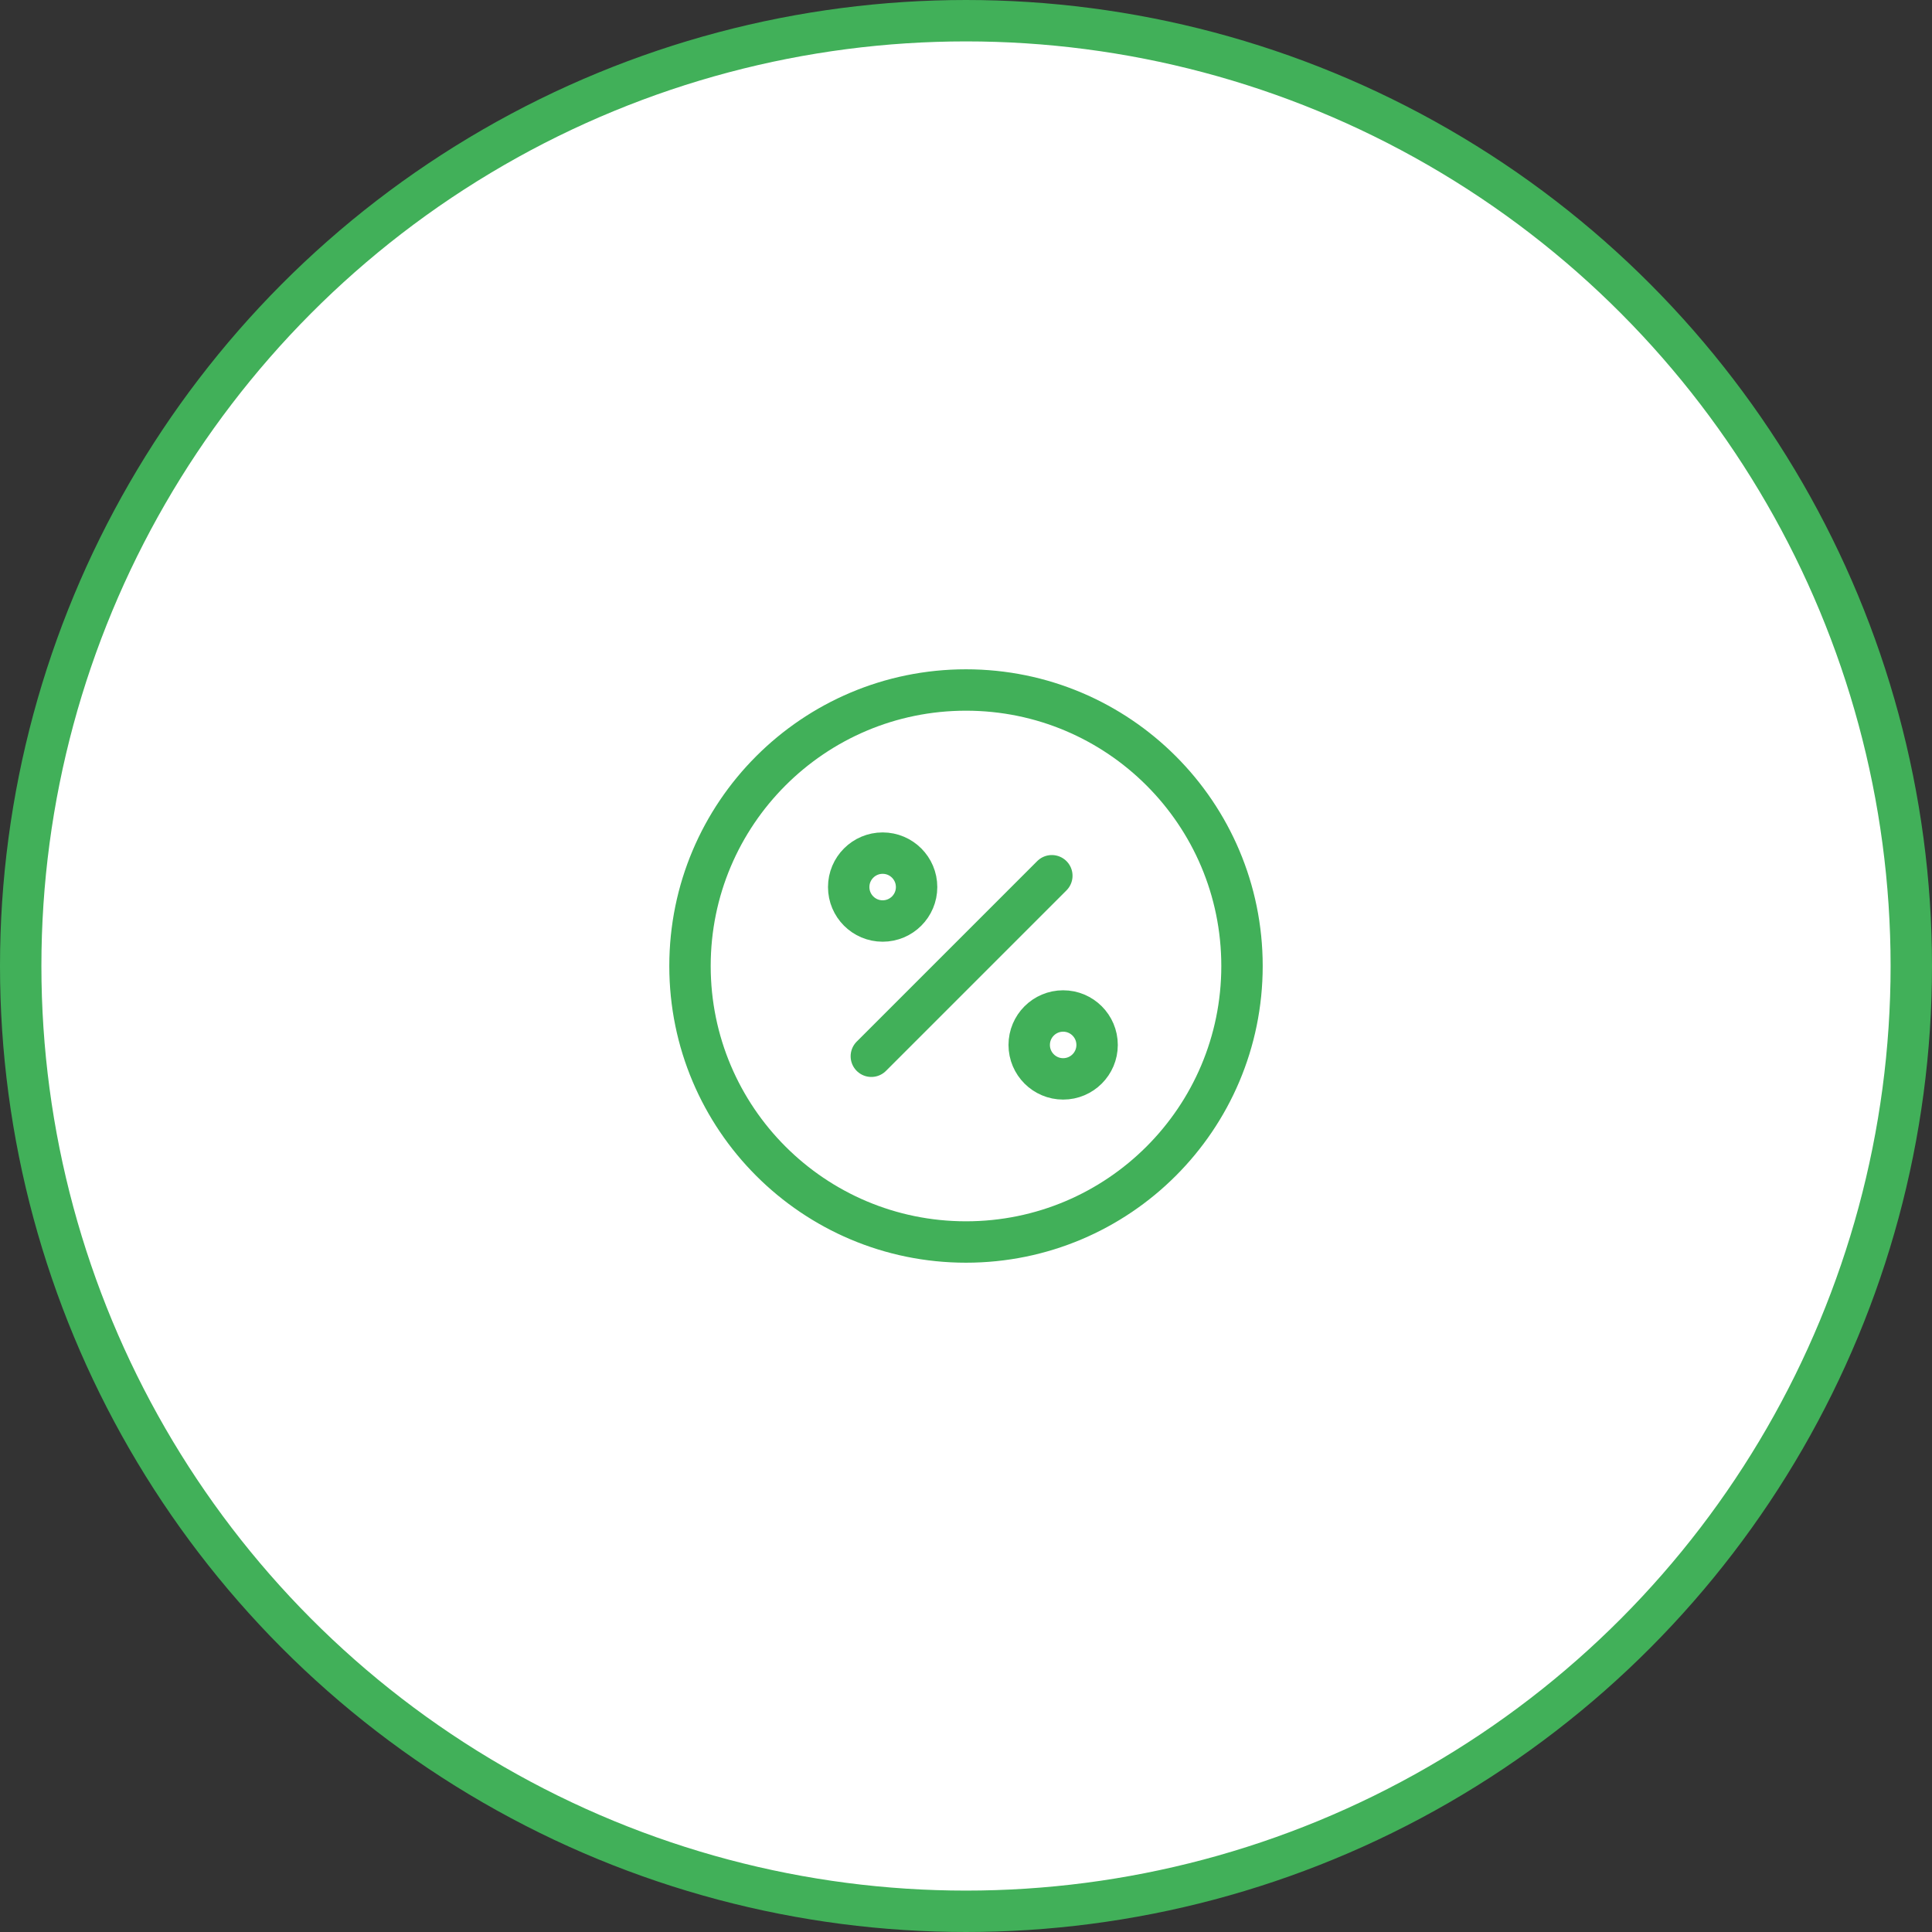
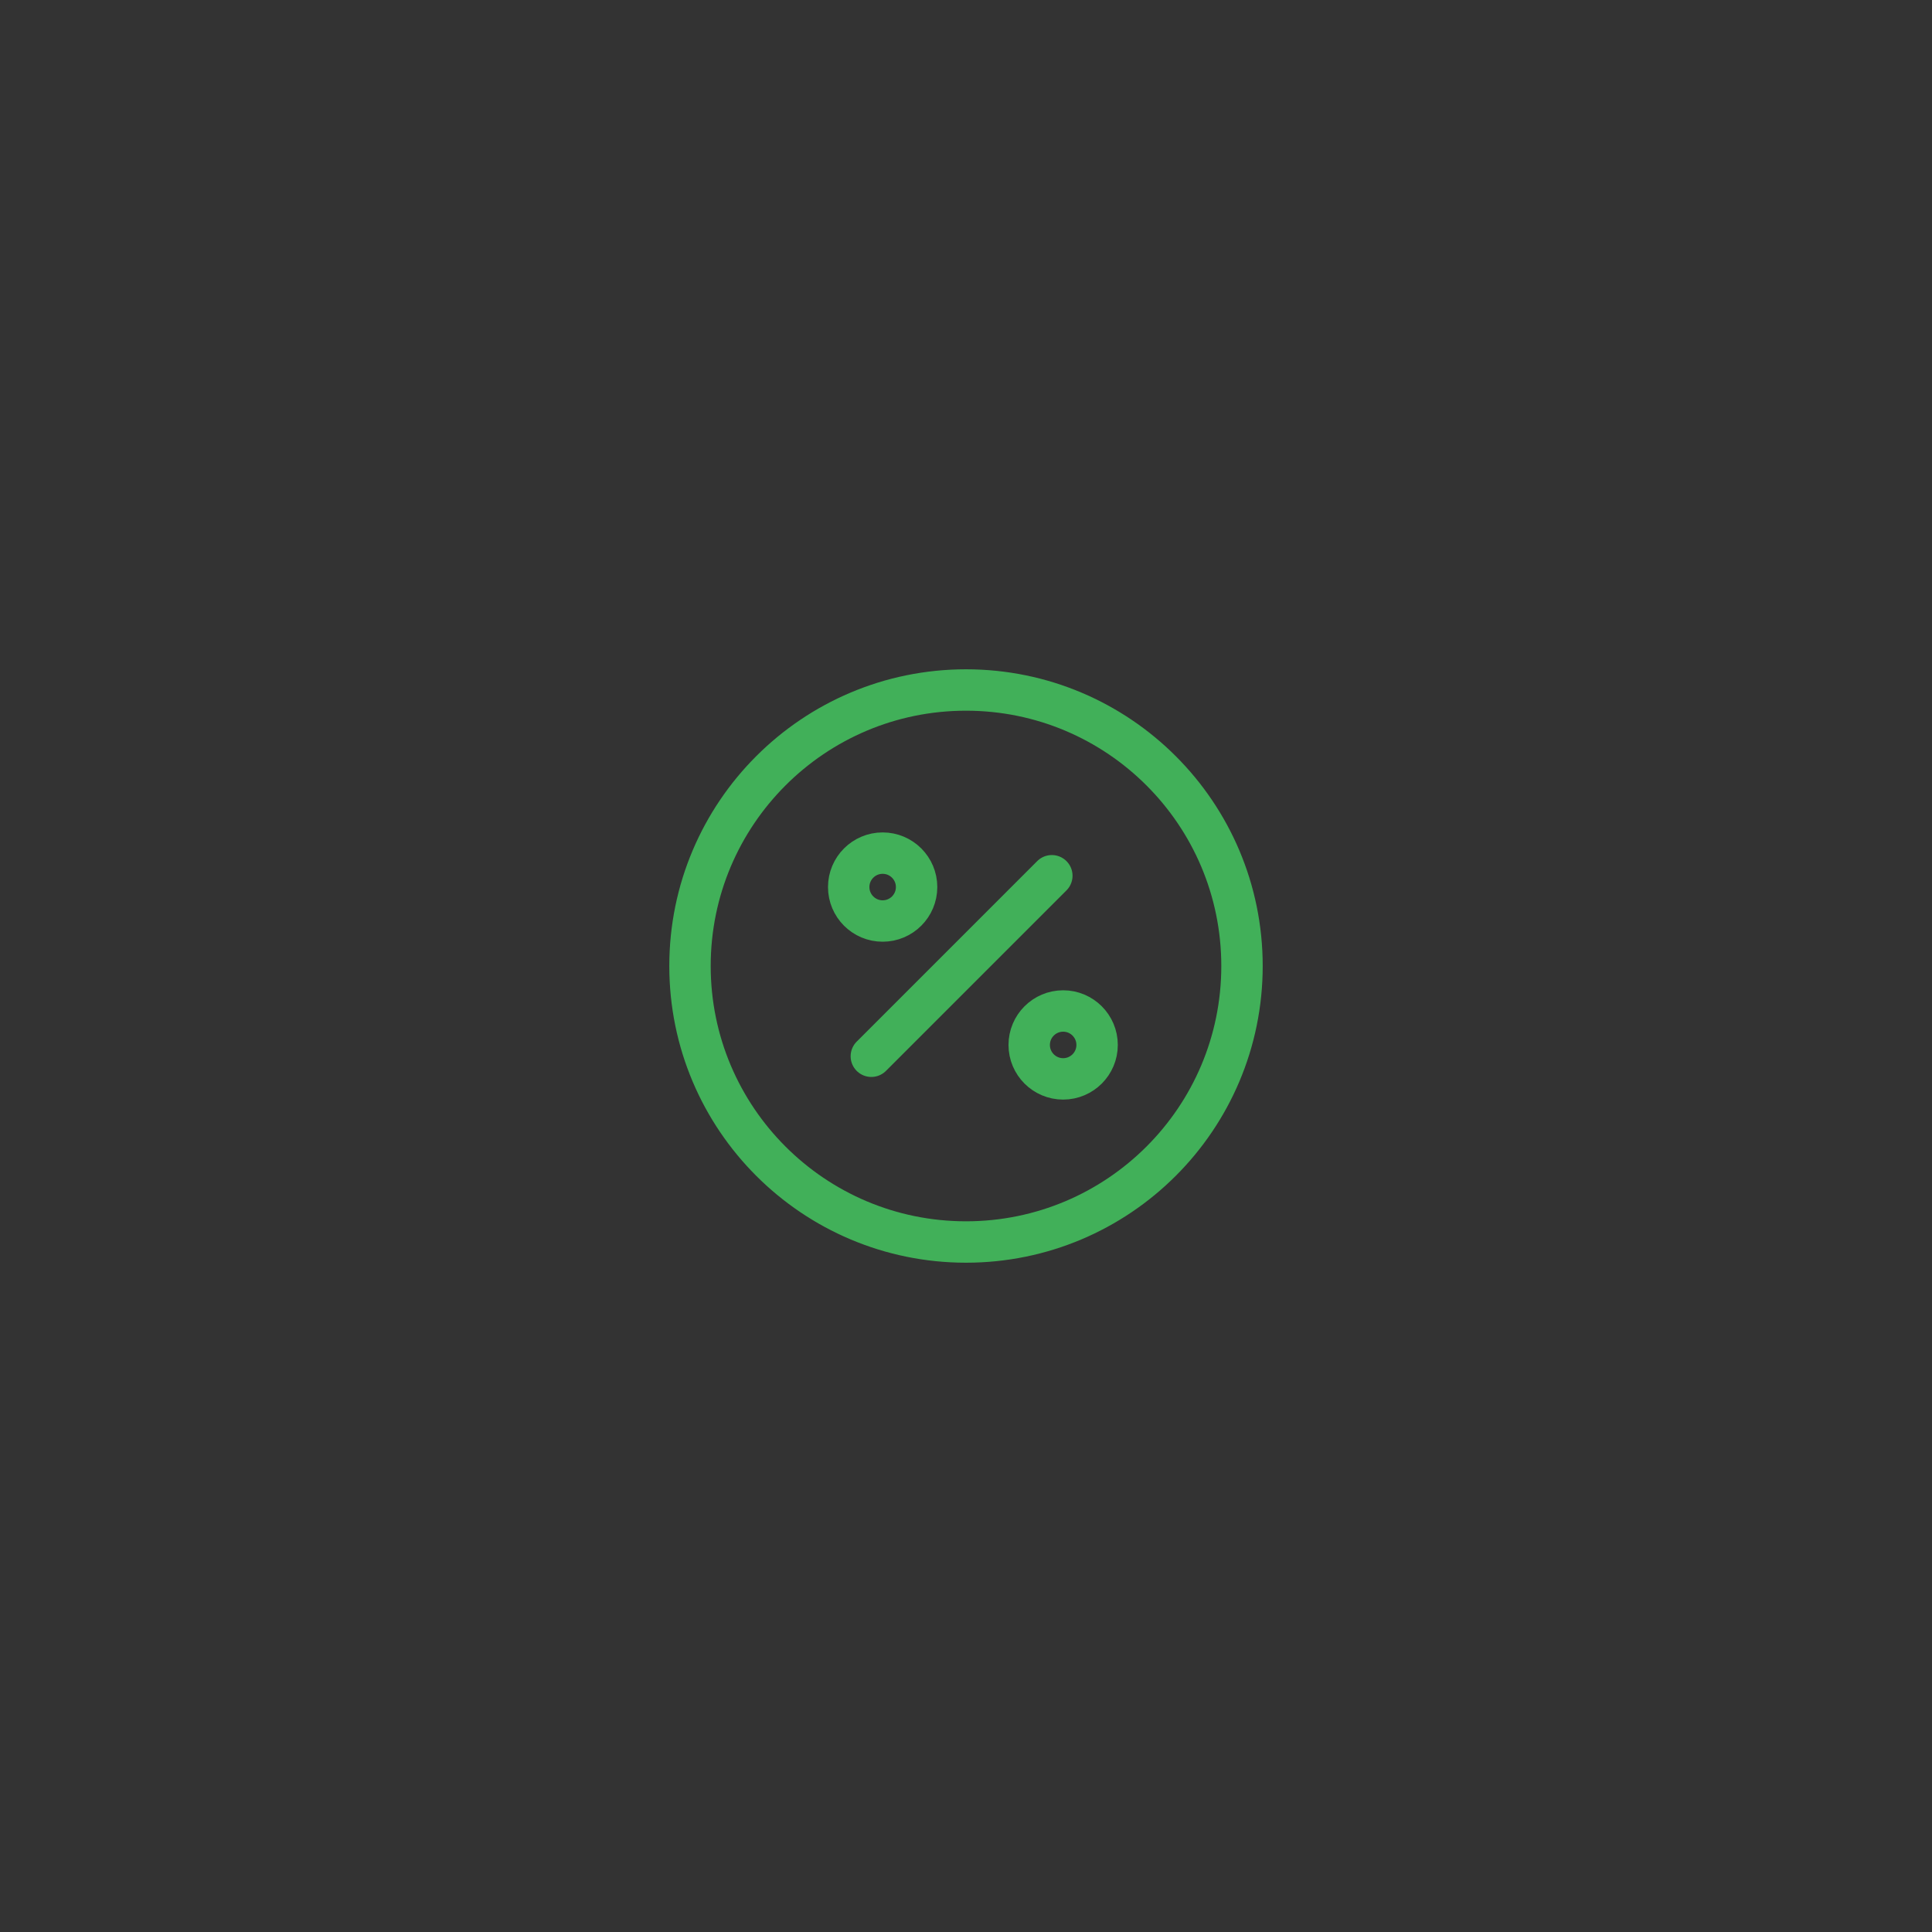
<svg xmlns="http://www.w3.org/2000/svg" width="70" height="70" viewBox="0 0 70 70" fill="none">
  <rect x="0" y="0" width="70" height="70" fill="#333333" stroke="none" />
-   <circle cx="35" cy="35" r="34.25" fill="white" stroke="#41B059" stroke-width="1.5" />
  <path d="M31.57 38.27L38.11 31.73" stroke="#41B059" stroke-width="1.5" stroke-linecap="round" stroke-linejoin="round" />
-   <path d="M31.98 33.37C32.659 33.37 33.21 32.819 33.21 32.14C33.21 31.461 32.659 30.91 31.98 30.91C31.301 30.91 30.75 31.461 30.75 32.14C30.75 32.819 31.301 33.37 31.98 33.37Z" stroke="#41B059" stroke-width="1.5" stroke-linecap="round" stroke-linejoin="round" />
+   <path d="M31.98 33.37C32.659 33.37 33.21 32.819 33.21 32.14C33.21 31.461 32.659 30.91 31.98 30.91C31.301 30.91 30.75 31.461 30.75 32.14C30.75 32.819 31.301 33.37 31.98 33.37" stroke="#41B059" stroke-width="1.5" stroke-linecap="round" stroke-linejoin="round" />
  <path d="M38.52 39.09C39.199 39.09 39.75 38.539 39.75 37.86C39.75 37.181 39.199 36.63 38.52 36.63C37.841 36.63 37.29 37.181 37.29 37.86C37.29 38.539 37.841 39.09 38.52 39.09Z" stroke="#41B059" stroke-width="1.5" stroke-linecap="round" stroke-linejoin="round" />
  <path d="M35 45C40.523 45 45 40.523 45 35C45 29.477 40.523 25 35 25C29.477 25 25 29.477 25 35C25 40.523 29.477 45 35 45Z" stroke="#41B059" stroke-width="1.5" stroke-linecap="round" stroke-linejoin="round" />
</svg>